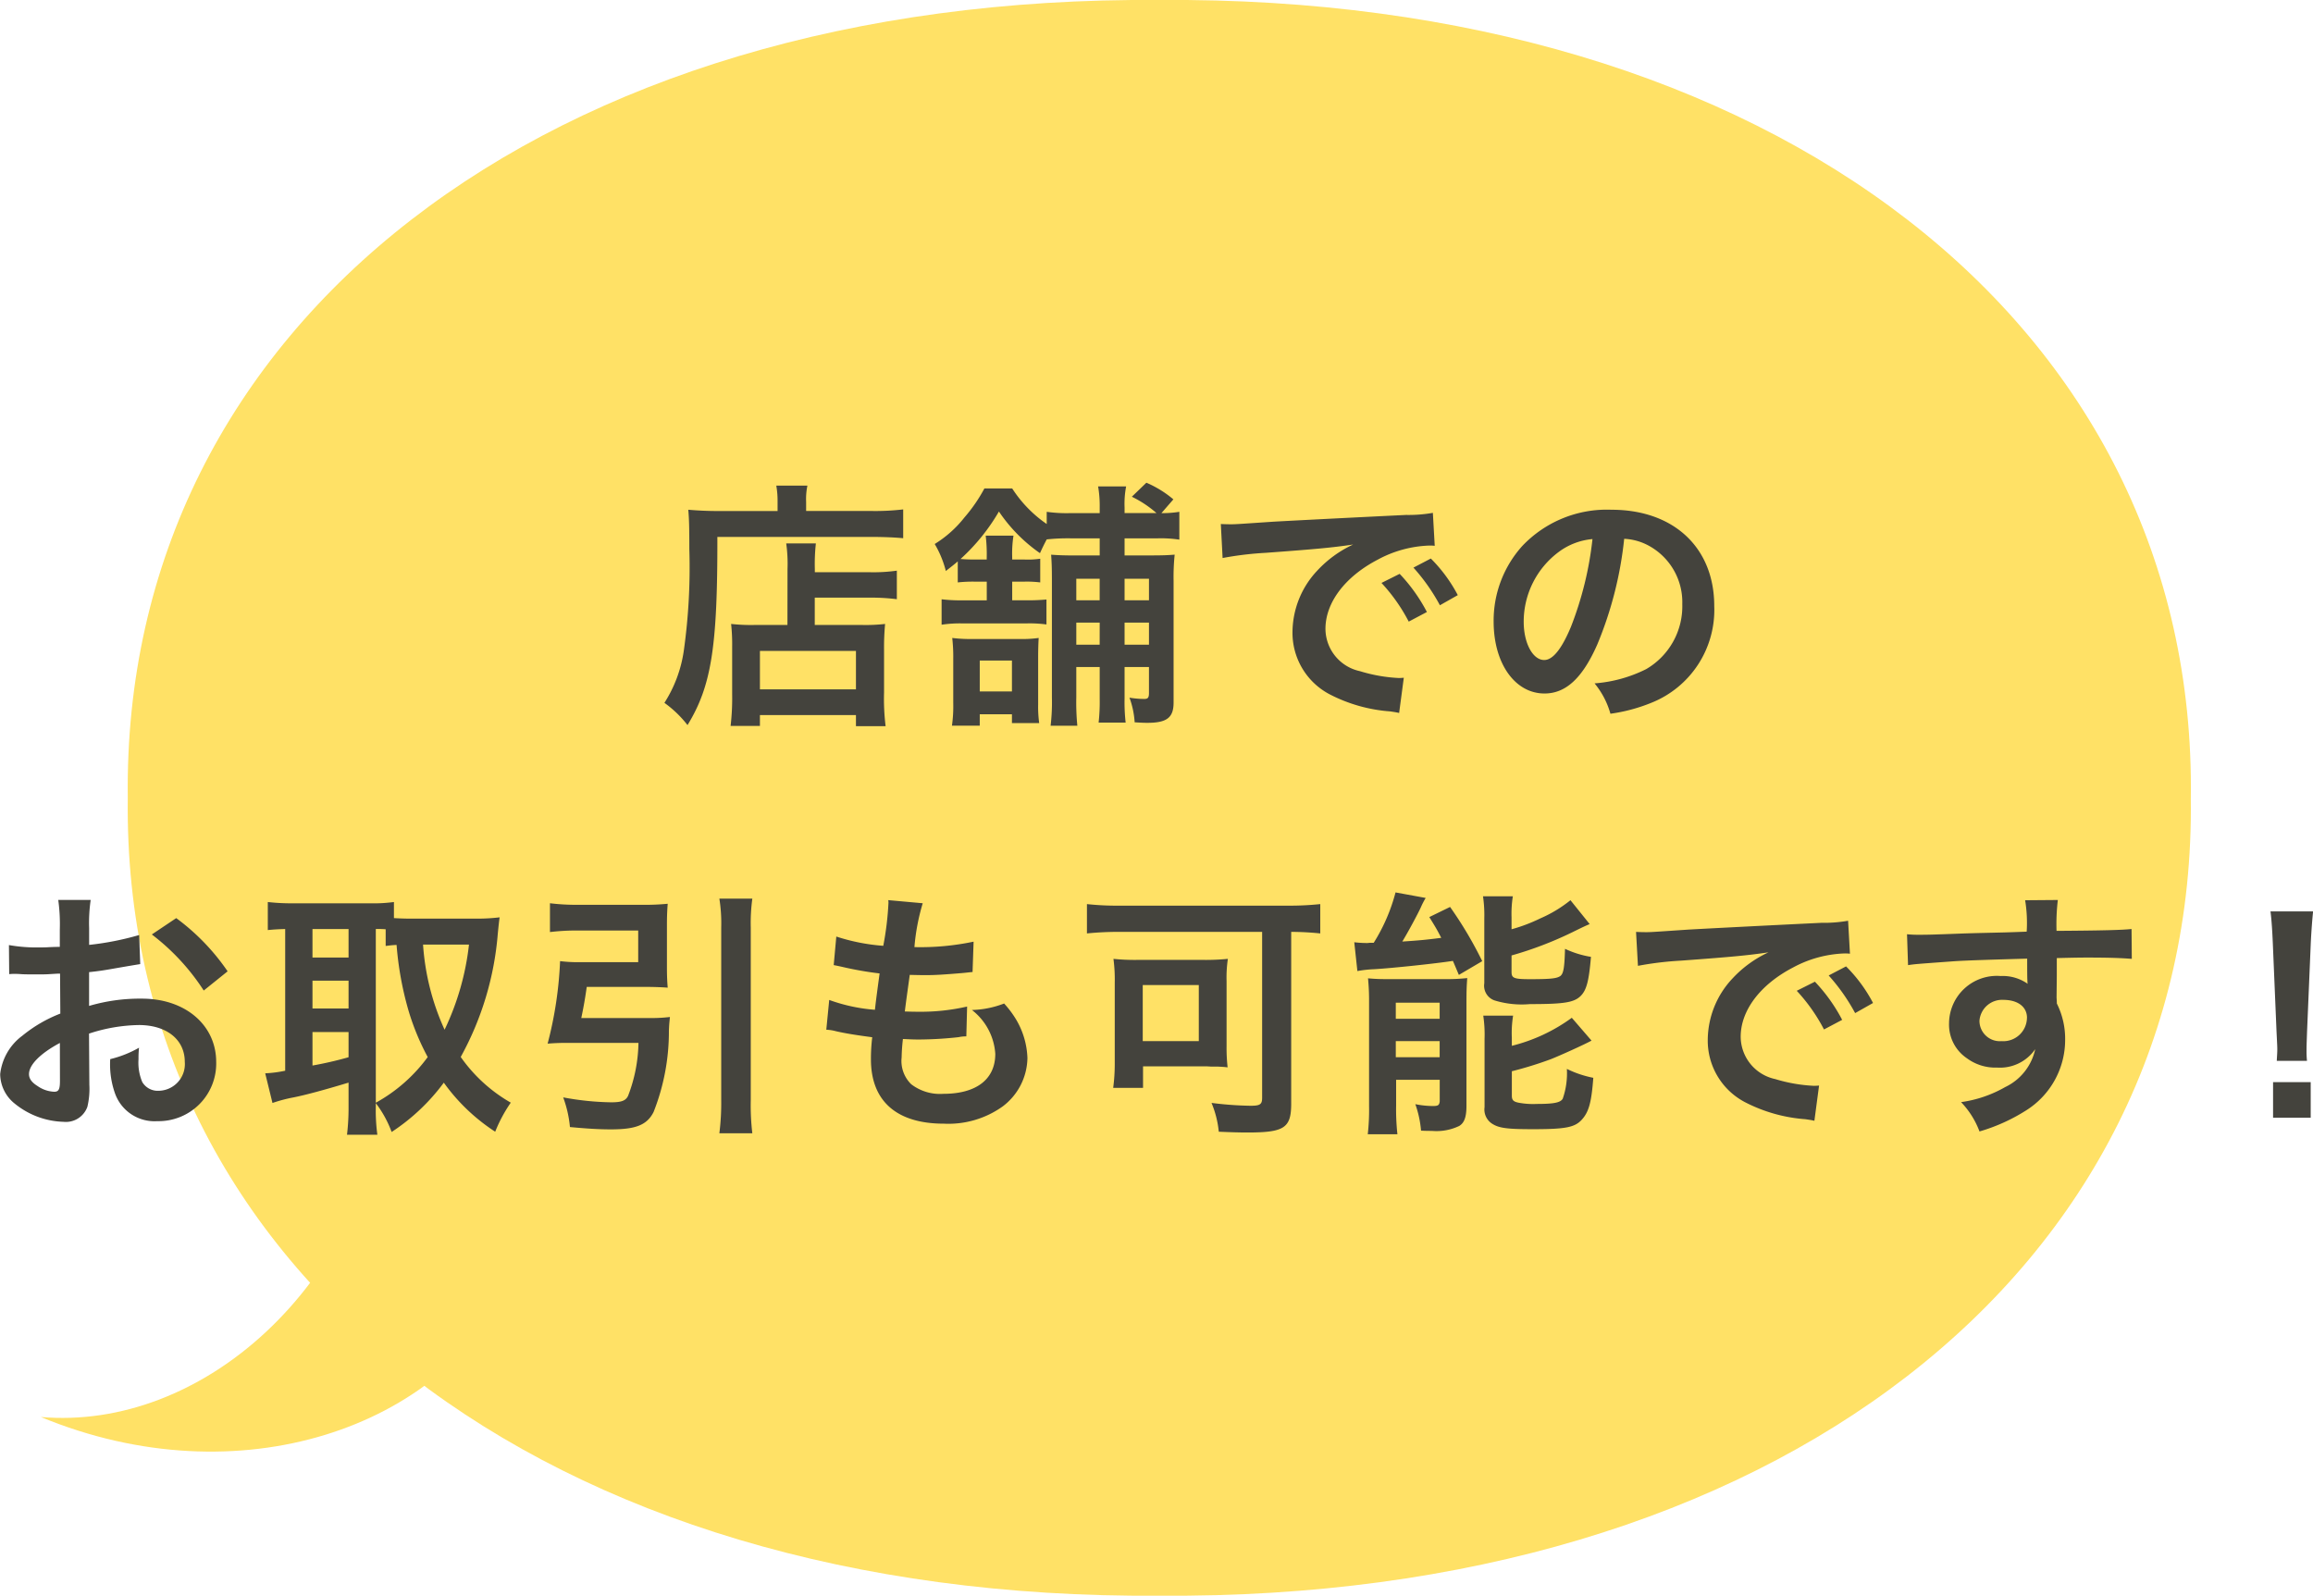
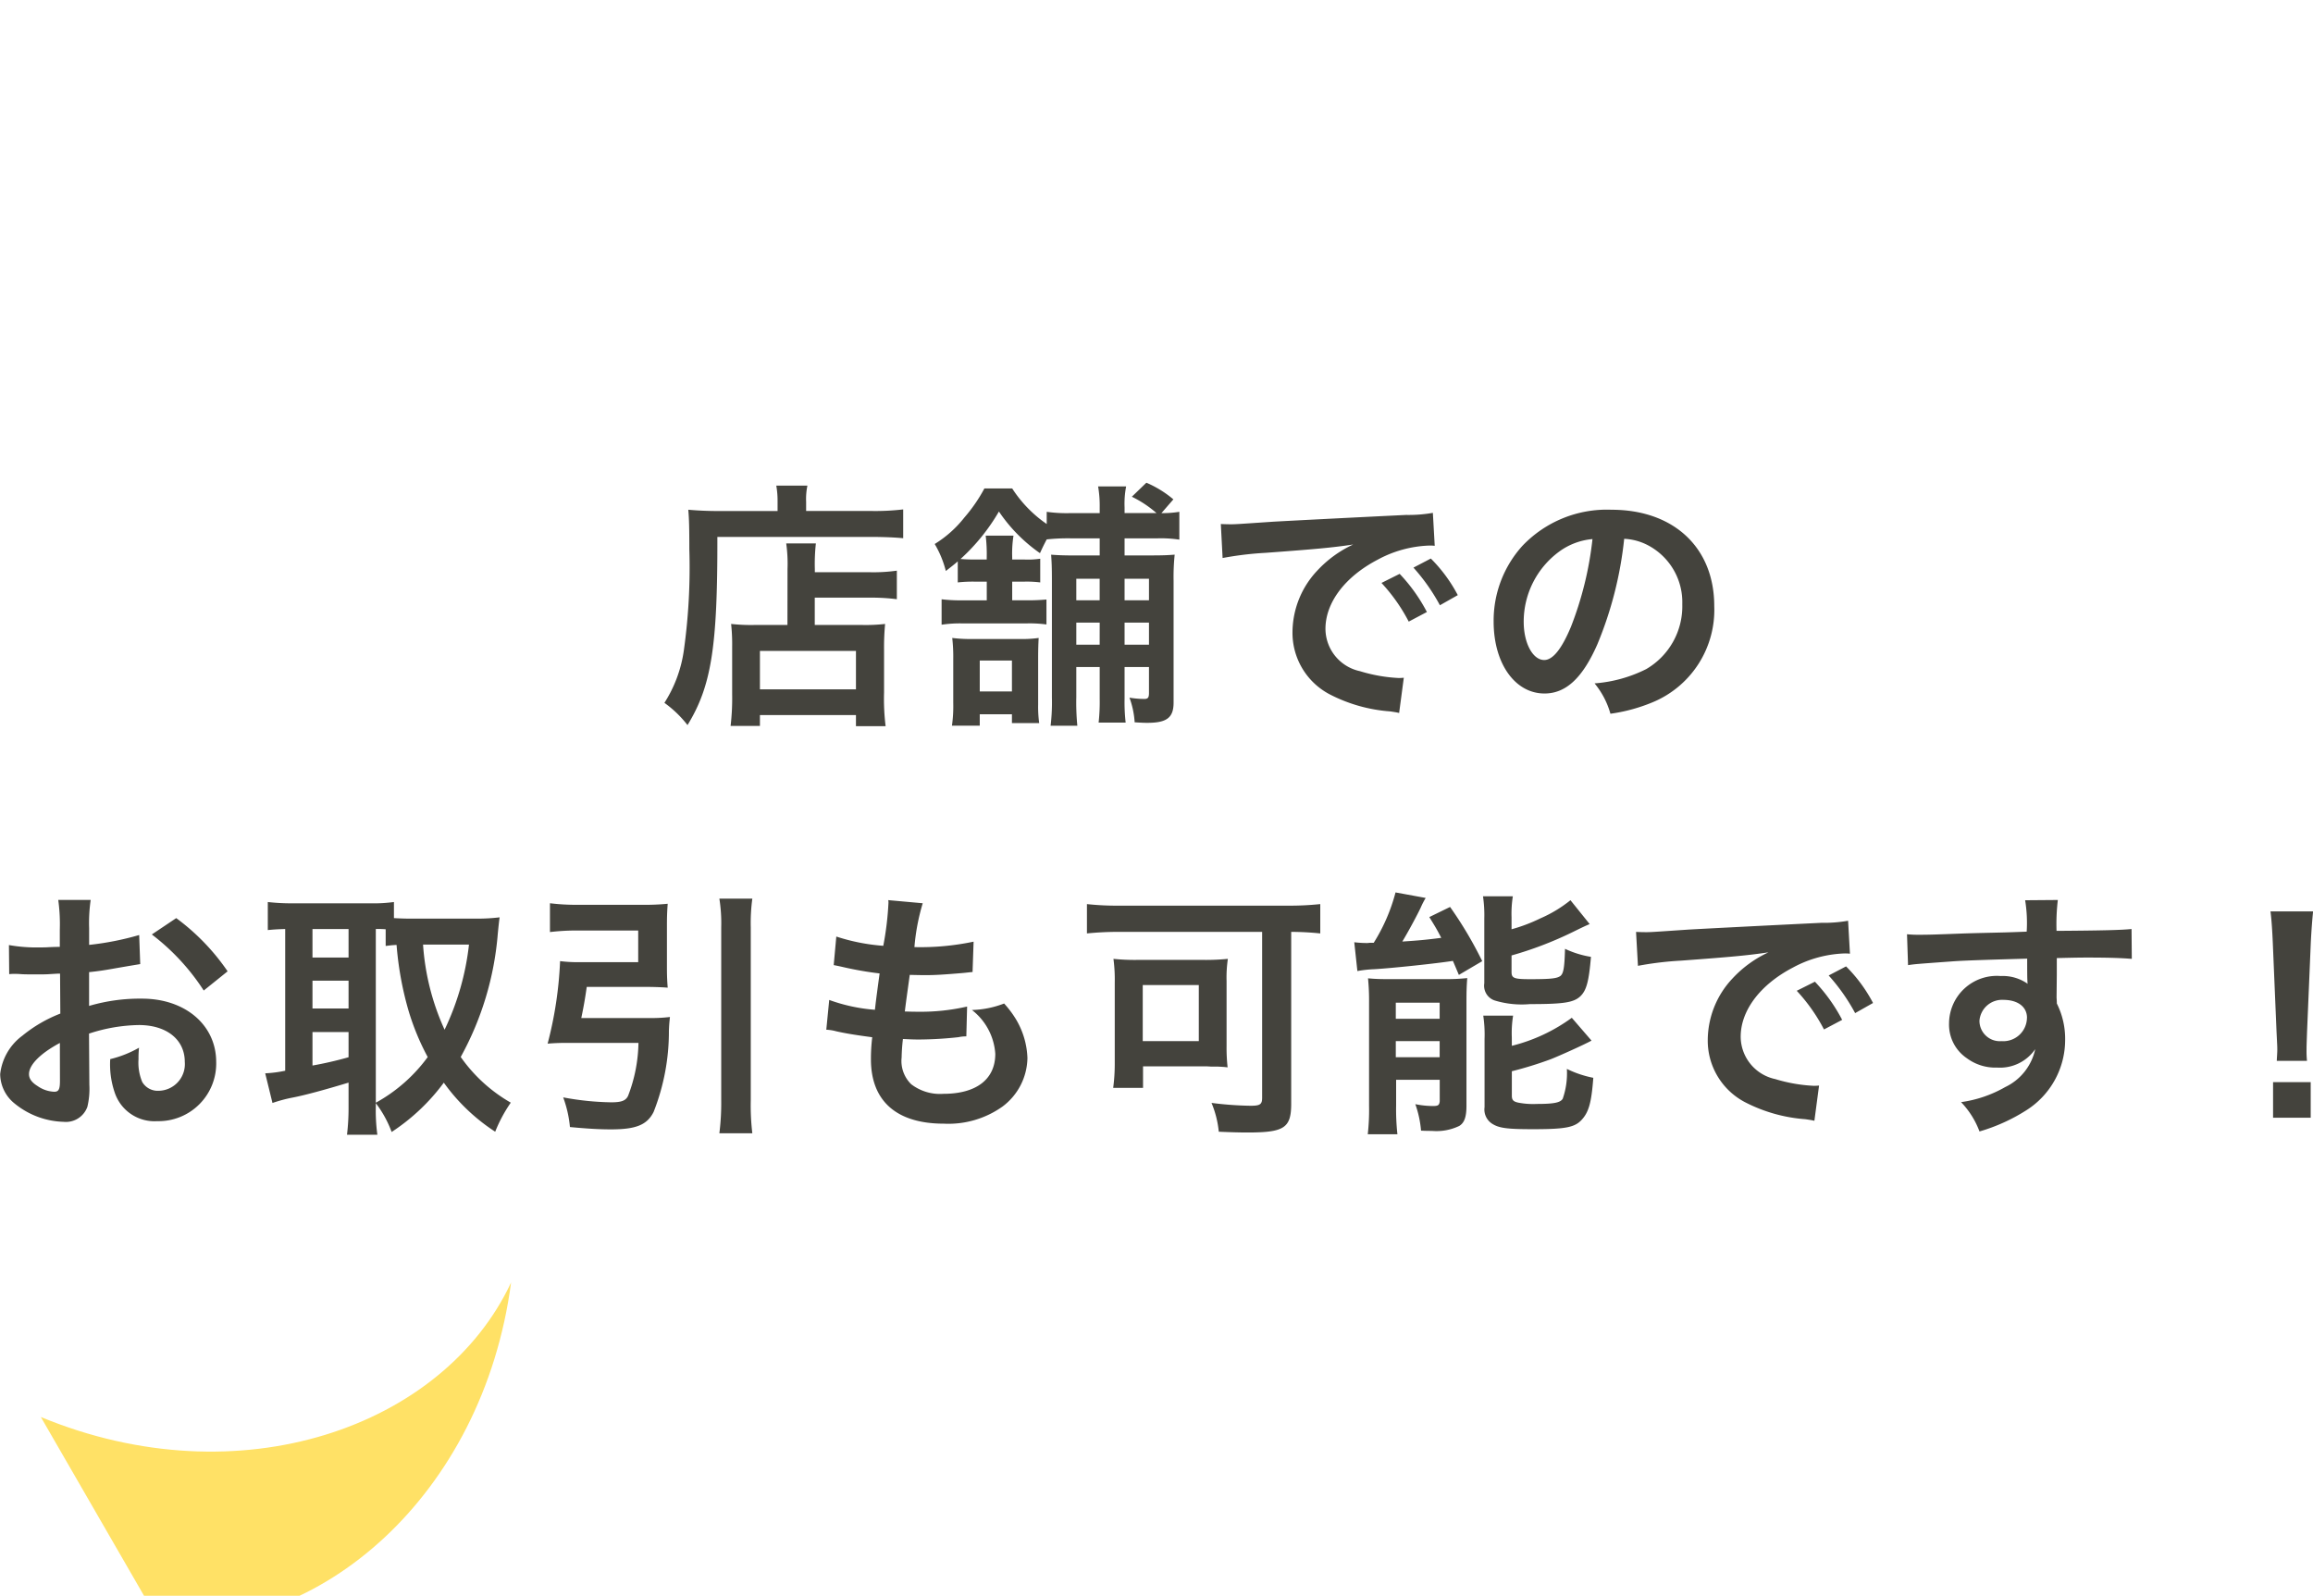
<svg xmlns="http://www.w3.org/2000/svg" width="124.768" height="86.076" viewBox="0 0 124.768 86.076">
  <g id="グループ_13330" data-name="グループ 13330" transform="translate(-930.87 -5633.197)">
    <g id="グループ_12911" data-name="グループ 12911" transform="translate(937.763 5633.197)">
-       <path id="パス_10798" data-name="パス 10798" d="M111.284,43.038c.335,25.552-22.6,43.294-55.641,43.035C22.607,86.332-.332,68.59,0,43.038-.331,17.486,22.608-.257,55.644,0c33.037-.259,55.975,17.483,55.641,43.035" fill="#ffe166" />
-       <path id="パス_10799" data-name="パス 10799" d="M135.593,160.857h0c10.717-4.446,15.744-14.963,12.806-23.068l-12.363-3.313c7.059,9.209,6.153,20.831-.443,26.381" transform="translate(13.174 -133.187) rotate(45)" fill="#ffe166" />
+       <path id="パス_10799" data-name="パス 10799" d="M135.593,160.857h0c10.717-4.446,15.744-14.963,12.806-23.068c7.059,9.209,6.153,20.831-.443,26.381" transform="translate(13.174 -133.187) rotate(45)" fill="#ffe166" />
    </g>
    <path id="パス_11771" data-name="パス 11771" d="M-22.344-4.326h-1.792a9.662,9.662,0,0,1-1.246-.056,10.278,10.278,0,0,1,.056,1.232V-.6A12.986,12.986,0,0,1-25.41,1.12h1.582V.532h5.18v.6h1.6a12.046,12.046,0,0,1-.084-1.82V-2.968a13.808,13.808,0,0,1,.056-1.414,9.286,9.286,0,0,1-1.232.056h-2.562V-5.8h3a10.594,10.594,0,0,1,1.428.084v-1.54a9.088,9.088,0,0,1-1.484.084h-2.94v-.168a10.072,10.072,0,0,1,.056-1.386h-1.6a7.919,7.919,0,0,1,.07,1.386Zm-1.484,1.4h5.18V-.854h-5.18Zm.952-7.546H-26.04c-.63,0-1.162-.028-1.652-.07.042.49.056.938.056,2.128a32.22,32.22,0,0,1-.294,5.446A7.073,7.073,0,0,1-28.98-.126a6.031,6.031,0,0,1,1.246,1.2c1.288-2.1,1.624-4.214,1.61-10.15h8.288c.686,0,1.316.028,1.736.07v-1.554a12.993,12.993,0,0,1-1.764.084h-3.472v-.5a3.519,3.519,0,0,1,.07-.868h-1.68a4.649,4.649,0,0,1,.07.854Zm11.284,3.808v1.008H-12.88a8.556,8.556,0,0,1-1.148-.056V-4.34a6.6,6.6,0,0,1,1.148-.07h3.416a6.724,6.724,0,0,1,1.092.056V-5.7a10.7,10.7,0,0,1-1.12.042h-.728V-6.664h.658a5.889,5.889,0,0,1,.854.042V-7.9a4.532,4.532,0,0,1-.882.042h-.63v-.112a6.2,6.2,0,0,1,.07-1.176h-1.5a8.458,8.458,0,0,1,.056,1.19v.1h-.658c-.322,0-.532-.014-.756-.028a10.743,10.743,0,0,0,2.072-2.562A8.593,8.593,0,0,0-8.722-8.2c.168-.364.21-.448.364-.742A10.846,10.846,0,0,1-7.07-9H-5.5v.924H-6.72c-.742,0-1.036-.014-1.4-.042.028.406.042.658.042,1.4v6.3a10.747,10.747,0,0,1-.07,1.526h1.442a12.96,12.96,0,0,1-.056-1.54V-2.058H-5.5V-.336A10.154,10.154,0,0,1-5.558.938H-4.1A9.705,9.705,0,0,1-4.158-.35V-2.058h1.316v1.4c0,.252-.056.322-.252.322a4.87,4.87,0,0,1-.8-.07,4.712,4.712,0,0,1,.28,1.33c.476.028.546.028.686.028,1.05,0,1.414-.28,1.414-1.092V-6.692A11.829,11.829,0,0,1-1.456-8.12c-.35.028-.616.042-1.274.042H-4.158V-9h1.792a6.78,6.78,0,0,1,1.162.07v-1.5a5.583,5.583,0,0,1-.966.07l.644-.742A5.752,5.752,0,0,0-2.982-12l-.784.756a6.006,6.006,0,0,1,1.33.882H-4.158v-.308A4.9,4.9,0,0,1-4.074-11.8H-5.586A6.148,6.148,0,0,1-5.5-10.668v.308H-7.07a7.713,7.713,0,0,1-1.288-.07v.658A6.792,6.792,0,0,1-10.22-11.69h-1.5A8.475,8.475,0,0,1-12.8-10.122a6.109,6.109,0,0,1-1.6,1.428,5.478,5.478,0,0,1,.6,1.456c.322-.252.434-.336.644-.518v1.134a7.447,7.447,0,0,1,.91-.042Zm6.09,3.4h-1.26v-1.19H-5.5Zm1.344,0v-1.19h1.316v1.19Zm0-3.556h1.316v1.162H-4.158Zm-1.344,0v1.162h-1.26V-6.818ZM-8.764.966A6.424,6.424,0,0,1-8.82-.042v-2.52c0-.49.014-.826.028-1.064A6.2,6.2,0,0,1-9.8-3.57h-2.562a7.792,7.792,0,0,1-1.092-.056A9.013,9.013,0,0,1-13.4-2.492V-.126a7.482,7.482,0,0,1-.07,1.232h1.5V.49h1.736V.966ZM-11.97-2.408h1.736V-.742H-11.97Zm13.1-5.53a17.571,17.571,0,0,1,2.324-.28c2.716-.2,3.584-.28,4.718-.448A6.191,6.191,0,0,0,6.23-7.252,4.875,4.875,0,0,0,4.9-3.962a3.746,3.746,0,0,0,2,3.374,8.423,8.423,0,0,0,3.276.924c.266.042.294.042.476.084l.252-1.9c-.14.014-.266.014-.28.014A8.5,8.5,0,0,1,8.54-1.834,2.351,2.351,0,0,1,6.678-4.116c0-1.414,1.05-2.814,2.828-3.738a6.261,6.261,0,0,1,2.772-.756,2.168,2.168,0,0,1,.294.014l-.1-1.778a7.543,7.543,0,0,1-1.442.112c-3.738.182-6.132.308-7.154.364-2.058.14-2.058.14-2.31.14-.07,0-.224,0-.532-.014ZM9.7-6.594a9.449,9.449,0,0,1,1.47,2.086l.98-.518a9.073,9.073,0,0,0-1.47-2.058Zm4.116.658A8.1,8.1,0,0,0,12.362-7.91l-.938.49a10.315,10.315,0,0,1,1.428,2.03Zm8.974-3.038a3.06,3.06,0,0,1,1.414.42,3.468,3.468,0,0,1,1.722,3.108,3.92,3.92,0,0,1-1.946,3.5,7.44,7.44,0,0,1-2.786.77A4.466,4.466,0,0,1,22.05.462a9.153,9.153,0,0,0,2.2-.588,5.393,5.393,0,0,0,3.4-5.222c0-3.15-2.184-5.194-5.544-5.194a6.285,6.285,0,0,0-4.816,1.96,6.014,6.014,0,0,0-1.54,4.074C15.75-2.254,16.9-.63,18.494-.63c1.148,0,2.044-.826,2.842-2.632A20.253,20.253,0,0,0,22.792-8.974Zm-1.708.014a18.451,18.451,0,0,1-1.162,4.732c-.5,1.2-.98,1.792-1.442,1.792-.616,0-1.106-.91-1.106-2.058a4.687,4.687,0,0,1,1.9-3.78A3.564,3.564,0,0,1,21.084-8.96Zm-81.1,26.676a8.961,8.961,0,0,1,2.688-.462c1.5,0,2.478.784,2.478,1.988A1.439,1.439,0,0,1-56.266,20.8a.968.968,0,0,1-.882-.476,2.7,2.7,0,0,1-.2-1.232,4.854,4.854,0,0,1,.028-.616,5.906,5.906,0,0,1-1.554.616,4.677,4.677,0,0,0,.238,1.792,2.26,2.26,0,0,0,2.3,1.554,3.11,3.11,0,0,0,3.178-3.192c0-1.988-1.666-3.416-4-3.416a9.708,9.708,0,0,0-2.856.392V14.4c.532-.056.812-.1,1.274-.182.966-.168,1.232-.21,1.484-.252l-.056-1.568a15.614,15.614,0,0,1-2.7.532v-.9a8.6,8.6,0,0,1,.084-1.526h-1.75a9.592,9.592,0,0,1,.084,1.61v.924c-.154,0-.224,0-.56.014-.2.014-.35.014-.49.014a8.586,8.586,0,0,1-1.694-.126l.014,1.568a2.625,2.625,0,0,1,.294-.014c.042,0,.168,0,.35.014s.56.014.77.014c.35,0,.546,0,.756-.014.462-.028.462-.028.574-.028l.014,2.156a7.49,7.49,0,0,0-2.044,1.19,2.988,2.988,0,0,0-1.2,2.072,2.056,2.056,0,0,0,.77,1.582,4.361,4.361,0,0,0,2.646.994,1.23,1.23,0,0,0,1.288-.812A4.169,4.169,0,0,0-60,20.474Zm-1.568,2.548c0,.462-.07.588-.308.588a1.683,1.683,0,0,1-.9-.308c-.322-.2-.462-.406-.462-.644,0-.5.616-1.12,1.666-1.68Zm9.044-5.908a11.874,11.874,0,0,0-2.772-2.87l-1.316.882a11.955,11.955,0,0,1,2.8,3.024Zm7.994,7.112a5.966,5.966,0,0,1,.854,1.554,10.968,10.968,0,0,0,2.814-2.66,10.316,10.316,0,0,0,2.772,2.646,7.872,7.872,0,0,1,.84-1.568,8.39,8.39,0,0,1-2.7-2.464,16.484,16.484,0,0,0,2-6.65c.042-.42.07-.7.1-.882a10.065,10.065,0,0,1-1.134.07h-3.668c-.35,0-.644-.014-.9-.028v-.868a8.377,8.377,0,0,1-1.274.07h-4.27a11.375,11.375,0,0,1-1.26-.07V12.13c.308-.028.462-.042.938-.056v7.644a6.66,6.66,0,0,1-1.078.14l.392,1.6A7.838,7.838,0,0,1-49,21.16c.63-.126,1.582-.378,2.982-.8v1.3a12.28,12.28,0,0,1-.084,1.512h1.638a9.616,9.616,0,0,1-.084-1.512Zm0-9.394a4.845,4.845,0,0,1,.532.014v.9c.224-.028.322-.042.588-.056a17.638,17.638,0,0,0,.644,3.542,13.175,13.175,0,0,0,1.036,2.506,8.609,8.609,0,0,1-2.8,2.464Zm5.026.84a14.306,14.306,0,0,1-1.316,4.592A13.192,13.192,0,0,1-42,12.914Zm-8.442-.84h1.946v1.54h-1.946Zm0,2.786h1.946v1.5h-1.946Zm0,2.772h1.946V18.99a19.5,19.5,0,0,1-1.946.448Zm14.5-.756c.126-.6.21-1.078.294-1.68h3.122c.448,0,.9.014,1.246.042-.028-.336-.042-.63-.042-1.092v-2.3c0-.462.014-.784.042-1.134a12.665,12.665,0,0,1-1.358.056H-33.67a11.5,11.5,0,0,1-1.484-.084v1.554a12.229,12.229,0,0,1,1.47-.084h3.29v1.708h-3.122a7.666,7.666,0,0,1-1.092-.056,20.918,20.918,0,0,1-.672,4.452c.322-.028.644-.042,1.036-.042h3.864a8.275,8.275,0,0,1-.56,2.856c-.126.266-.364.35-.91.35a15.135,15.135,0,0,1-2.59-.266,6.285,6.285,0,0,1,.364,1.6c.9.084,1.554.126,2.212.126,1.344,0,1.946-.238,2.3-.938a11.8,11.8,0,0,0,.826-4.382c.014-.364.028-.462.056-.742a8.69,8.69,0,0,1-1.148.056Zm7.448-6.44a8.438,8.438,0,0,1,.1,1.554V21.3a12.978,12.978,0,0,1-.1,1.792h1.778a12.763,12.763,0,0,1-.084-1.792V11.99a9.752,9.752,0,0,1,.084-1.554Zm5.768,7.07a2.371,2.371,0,0,1,.532.084c.56.126,1.106.21,1.946.322a9.562,9.562,0,0,0-.07,1.19c0,2.254,1.386,3.472,3.934,3.472a5.03,5.03,0,0,0,3.164-.924,3.331,3.331,0,0,0,1.344-2.618,4.354,4.354,0,0,0-.6-2.058,5.38,5.38,0,0,0-.658-.882,5.173,5.173,0,0,1-1.736.35,3.261,3.261,0,0,1,1.26,2.366c0,1.372-1.022,2.156-2.8,2.156a2.547,2.547,0,0,1-1.736-.518A1.751,1.751,0,0,1-16.184,19a9.929,9.929,0,0,1,.07-.994c.546.028.672.028.9.028a20.39,20.39,0,0,0,2.1-.126,1.8,1.8,0,0,1,.42-.042l.042-1.61a11.193,11.193,0,0,1-2.674.28c-.154,0-.266,0-.686-.014.084-.672.126-.952.266-1.974.6.014.728.014.868.014.5,0,.952-.028,1.96-.112.308-.028.378-.042.56-.056l.056-1.638a13.908,13.908,0,0,1-3.192.294,11.367,11.367,0,0,1,.448-2.366l-1.862-.168a.58.58,0,0,1,.014.14,16.478,16.478,0,0,1-.28,2.324,10.623,10.623,0,0,1-2.534-.5l-.14,1.54c.21.042.28.056.476.1a18.362,18.362,0,0,0,2,.35c-.07.518-.2,1.456-.252,1.96A9.18,9.18,0,0,1-20.09,15.9ZM3.262,12.228v8.946c0,.364-.112.434-.63.434a18.492,18.492,0,0,1-2.1-.154,5.4,5.4,0,0,1,.392,1.554c.616.028,1.134.042,1.54.042,1.988,0,2.366-.238,2.366-1.554V12.228a15.554,15.554,0,0,1,1.568.084V10.73a15.927,15.927,0,0,1-1.722.084h-9.17a14.857,14.857,0,0,1-1.694-.084v1.582a16.892,16.892,0,0,1,1.722-.084ZM1.344,14.874a6.838,6.838,0,0,1,.07-1.19A12.224,12.224,0,0,1,.07,13.74H-3.458a11.106,11.106,0,0,1-1.3-.056,8.575,8.575,0,0,1,.07,1.288v4.41a9.848,9.848,0,0,1-.084,1.26h1.61V19.48H.126c.056,0,.182,0,.364.014H.854c.252.014.308.014.546.042A9.454,9.454,0,0,1,1.344,18.4Zm-4.522.224H-.154v3.024H-3.178ZM8.4,14.342a6.447,6.447,0,0,1,.91-.1c.966-.056,3.346-.308,4.242-.448.1.224.168.392.322.756l1.26-.742A20.974,20.974,0,0,0,13.4,10.884l-1.12.546c.308.5.392.63.644,1.12-.868.112-1.2.14-2.1.2.322-.532.826-1.47.994-1.834a4.48,4.48,0,0,1,.266-.518L10.458,10.1a9.748,9.748,0,0,1-1.176,2.716h-.21a.955.955,0,0,1-.168.014,6.159,6.159,0,0,1-.672-.042Zm8.316-2.9a5.967,5.967,0,0,1,.07-1.134h-1.61a7.016,7.016,0,0,1,.07,1.2V15a.839.839,0,0,0,.546.924,5,5,0,0,0,1.918.2c1.834,0,2.366-.084,2.73-.434.322-.322.448-.8.56-2.114a5.219,5.219,0,0,1-1.4-.434c-.028,1.036-.084,1.316-.238,1.456-.182.14-.5.182-1.638.182-.882,0-1.008-.056-1.008-.392V13.5A19.614,19.614,0,0,0,19.95,12.27c.686-.336.686-.336.98-.462L19.894,10.52a7.031,7.031,0,0,1-1.624.98,8.92,8.92,0,0,1-1.554.588Zm.014,6.468a5.765,5.765,0,0,1,.07-1.162H15.19A6.871,6.871,0,0,1,15.26,18v3.682a.908.908,0,0,0,.434.91c.364.224.812.28,2.184.28,1.764,0,2.254-.1,2.632-.518s.518-.938.616-2.254A5.709,5.709,0,0,1,19.7,19.62a4.146,4.146,0,0,1-.224,1.61c-.126.21-.476.28-1.4.28a4.209,4.209,0,0,1-.994-.07c-.266-.056-.35-.14-.35-.378V19.746a20.181,20.181,0,0,0,2.086-.644c.434-.168,1.806-.784,2.212-1.008l-1.064-1.232a9.248,9.248,0,0,1-3.234,1.512Zm-7.7,3.71a11.754,11.754,0,0,1-.07,1.526h1.6a12.224,12.224,0,0,1-.07-1.554V20.208h2.352V21.37c-.028.21-.084.252-.378.252a4.944,4.944,0,0,1-.938-.1,5.7,5.7,0,0,1,.308,1.428c.252.014.462.014.588.014a2.84,2.84,0,0,0,1.47-.266c.28-.168.392-.49.392-1.092V16.036c0-.7.014-.924.042-1.316a10.192,10.192,0,0,1-1.26.056H9.982a9.937,9.937,0,0,1-1.008-.042,12.3,12.3,0,0,1,.056,1.288Zm1.442-5.572h2.366v.868H10.472Zm0,2.072h2.366v.868H10.472Zm13.062-4.06a17.571,17.571,0,0,1,2.324-.28c2.716-.2,3.584-.28,4.718-.448a6.191,6.191,0,0,0-1.946,1.414,4.875,4.875,0,0,0-1.33,3.29,3.746,3.746,0,0,0,2,3.374,8.423,8.423,0,0,0,3.276.924c.266.042.294.042.476.084l.252-1.9c-.14.014-.266.014-.28.014a8.5,8.5,0,0,1-2.086-.364,2.351,2.351,0,0,1-1.862-2.282c0-1.414,1.05-2.814,2.828-3.738a6.261,6.261,0,0,1,2.772-.756,2.168,2.168,0,0,1,.294.014l-.1-1.778a7.543,7.543,0,0,1-1.442.112c-3.738.182-6.132.308-7.154.364-2.058.14-2.058.14-2.31.14-.07,0-.224,0-.532-.014ZM32.1,15.406a9.449,9.449,0,0,1,1.47,2.086l.98-.518a9.073,9.073,0,0,0-1.47-2.058Zm4.116.658a8.1,8.1,0,0,0-1.456-1.974l-.938.49a10.315,10.315,0,0,1,1.428,2.03Zm9.912-1.512v-.91c1.106-.028,1.358-.028,1.694-.028,1.162,0,1.834.028,2.352.07l-.014-1.61c-.518.056-1.61.084-4.046.1a11.007,11.007,0,0,1,.07-1.666l-1.764.014a7.6,7.6,0,0,1,.084,1.694c-.728.028-.728.028-1.19.042-1.148.028-1.288.028-2.2.056-1.806.07-2.03.07-2.38.07a6.1,6.1,0,0,1-.686-.028l.056,1.666c.378-.056.378-.056,2.492-.21.616-.042,1.932-.084,3.934-.14,0,.378,0,1.162.014,1.19a.577.577,0,0,0,.014.168,2.339,2.339,0,0,0-1.456-.42,2.577,2.577,0,0,0-2.786,2.548,2.188,2.188,0,0,0,.966,1.89,2.58,2.58,0,0,0,1.624.5,2.306,2.306,0,0,0,2.058-.994A2.947,2.947,0,0,1,43.344,20.6a6.607,6.607,0,0,1-2.38.812,4.6,4.6,0,0,1,.994,1.582,9.787,9.787,0,0,0,2.534-1.148,4.492,4.492,0,0,0,2.086-3.78,4.261,4.261,0,0,0-.448-1.974c0-.168-.014-.28-.014-.336Zm-1.61,2.31a1.276,1.276,0,0,1-1.372,1.26,1.1,1.1,0,0,1-1.19-1.106,1.226,1.226,0,0,1,1.3-1.12C44.03,15.9,44.52,16.274,44.52,16.862Zm15.106,2.324A5,5,0,0,1,59.6,18.6c0-.2,0-.2.028-1.008l.2-4.76c.028-.6.084-1.33.126-1.708h-2.3c.056.392.1,1.092.126,1.708l.2,4.76c.042.84.042.84.042.994s-.014.308-.028.6Zm.2,3.066V20.334h-2.03v1.918Z" transform="translate(995.69 5671.235)" fill="#44433d" />
  </g>
</svg>